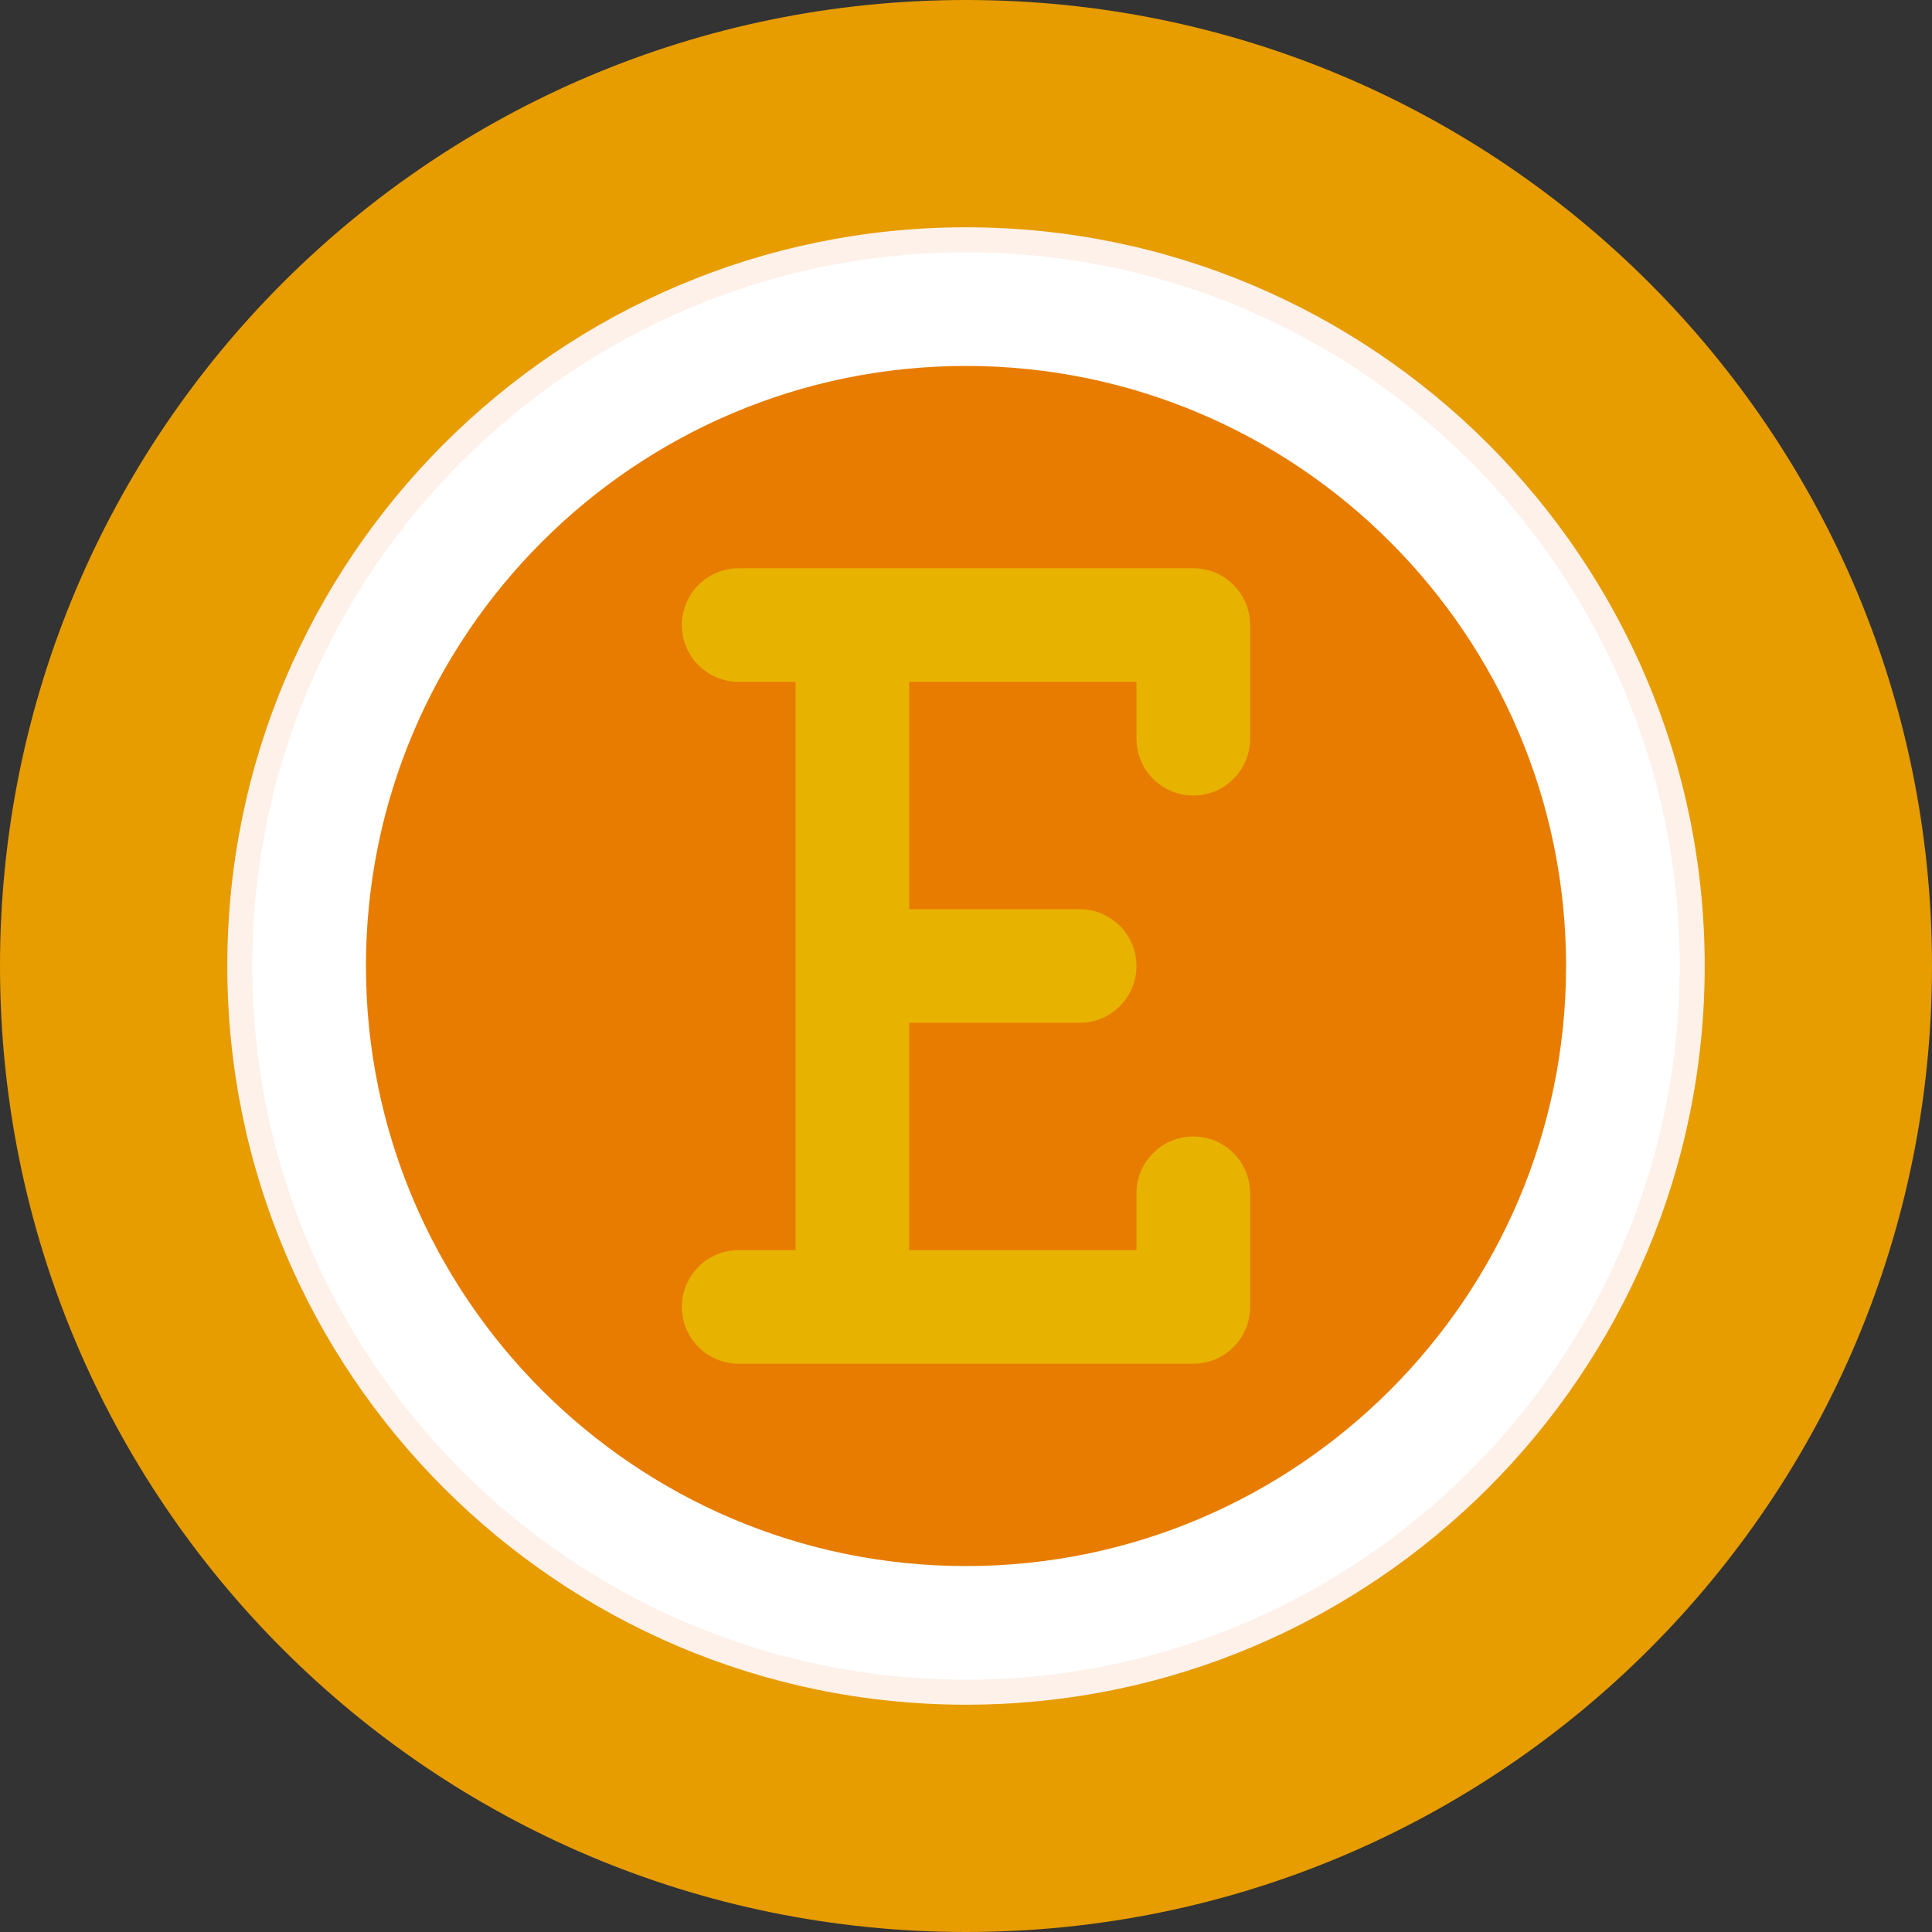
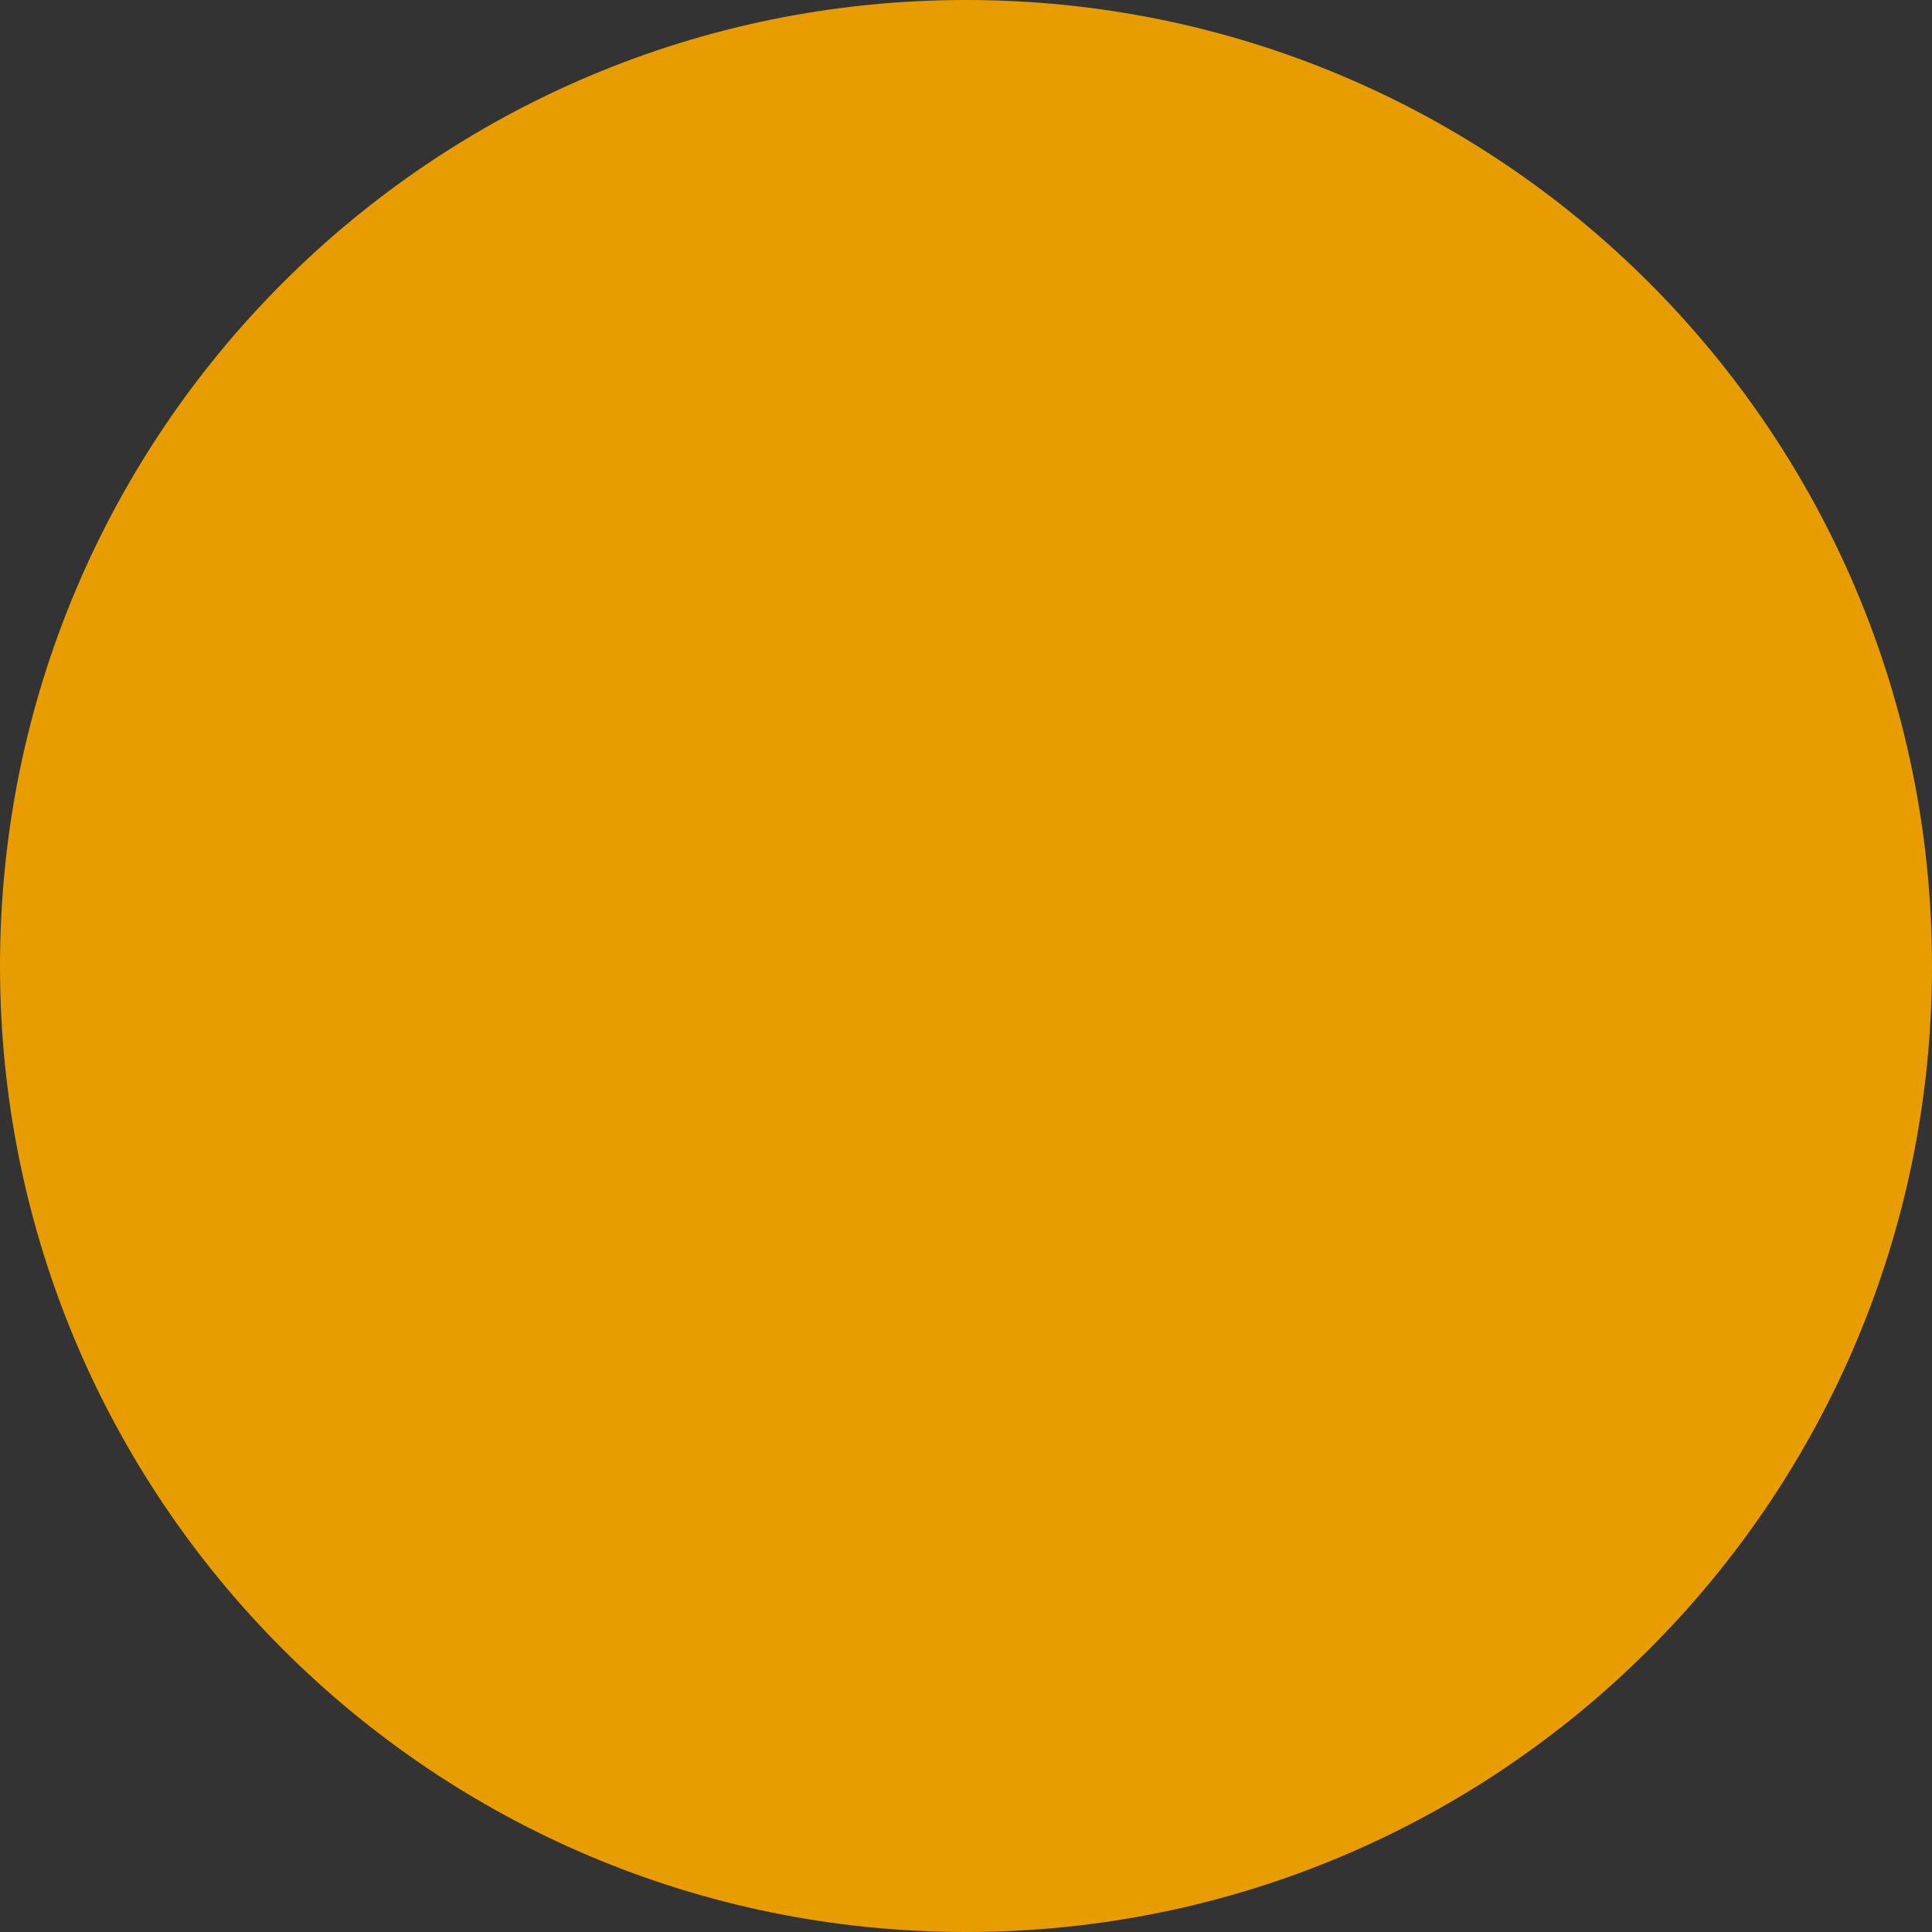
<svg xmlns="http://www.w3.org/2000/svg" height="510.0" preserveAspectRatio="xMidYMid meet" version="1.0" viewBox="1.0 1.0 510.0 510.0" width="510.0" zoomAndPan="magnify">
  <rect x="1.0" y="1.0" width="510.0" height="510.0" fill="#333333" stroke="none" />
  <g>
    <g>
      <g>
        <g id="change1_1">
          <path d="M256,511C115.07,511,1,396.951,1,256C1,115.069,115.05,1,256,1c140.931,0,255,114.05,255,255 C511,396.932,396.951,511,256,511z" fill="#e79c00" />
        </g>
        <g id="change2_1">
-           <path d="M256,61C148.477,61,61,148.477,61,256s87.477,195,195,195s195-87.477,195-195S363.523,61,256,61z M256,421c-90.981,0-165-74.019-165-165S165.019,91,256,91s165,74.019,165,165S346.981,421,256,421z" fill="#fdf1e9" />
-         </g>
+           </g>
      </g>
      <g id="change3_1">
-         <ellipse cx="256" cy="256" fill="#e77c00" rx="173" ry="172.999" transform="rotate(-45.001 255.998 256.004)" />
-       </g>
+         </g>
      <g id="change4_1">
-         <path d="M256,67.6C152.115,67.6,67.6,152.115,67.6,256C67.6,359.884,152.115,444.4,256,444.4 C359.884,444.4,444.4,359.884,444.4,256C444.4,152.115,359.884,67.6,256,67.6z M256,414.4C168.658,414.4,97.6,343.342,97.6,256 c0-87.342,71.058-158.4,158.4-158.4C343.342,97.6,414.4,168.658,414.4,256C414.4,343.342,343.342,414.4,256,414.4z" fill="#fff" />
-       </g>
+         </g>
      <g id="change5_1">
-         <path d="M316,151H196c-8.284,0-15,6.716-15,15s6.716,15,15,15h15v150h-15c-8.284,0-15,6.716-15,15 s6.716,15,15,15h120c8.284,0,15-6.716,15-15v-30c0-8.284-6.716-15-15-15s-15,6.716-15,15v15h-60v-60h45c8.284,0,15-6.716,15-15 c0-8.284-6.716-15-15-15h-45v-60h60v15c0,8.284,6.716,15,15,15s15-6.716,15-15v-30C331,157.716,324.284,151,316,151z" fill="#e7b200" />
-       </g>
+         </g>
    </g>
  </g>
</svg>